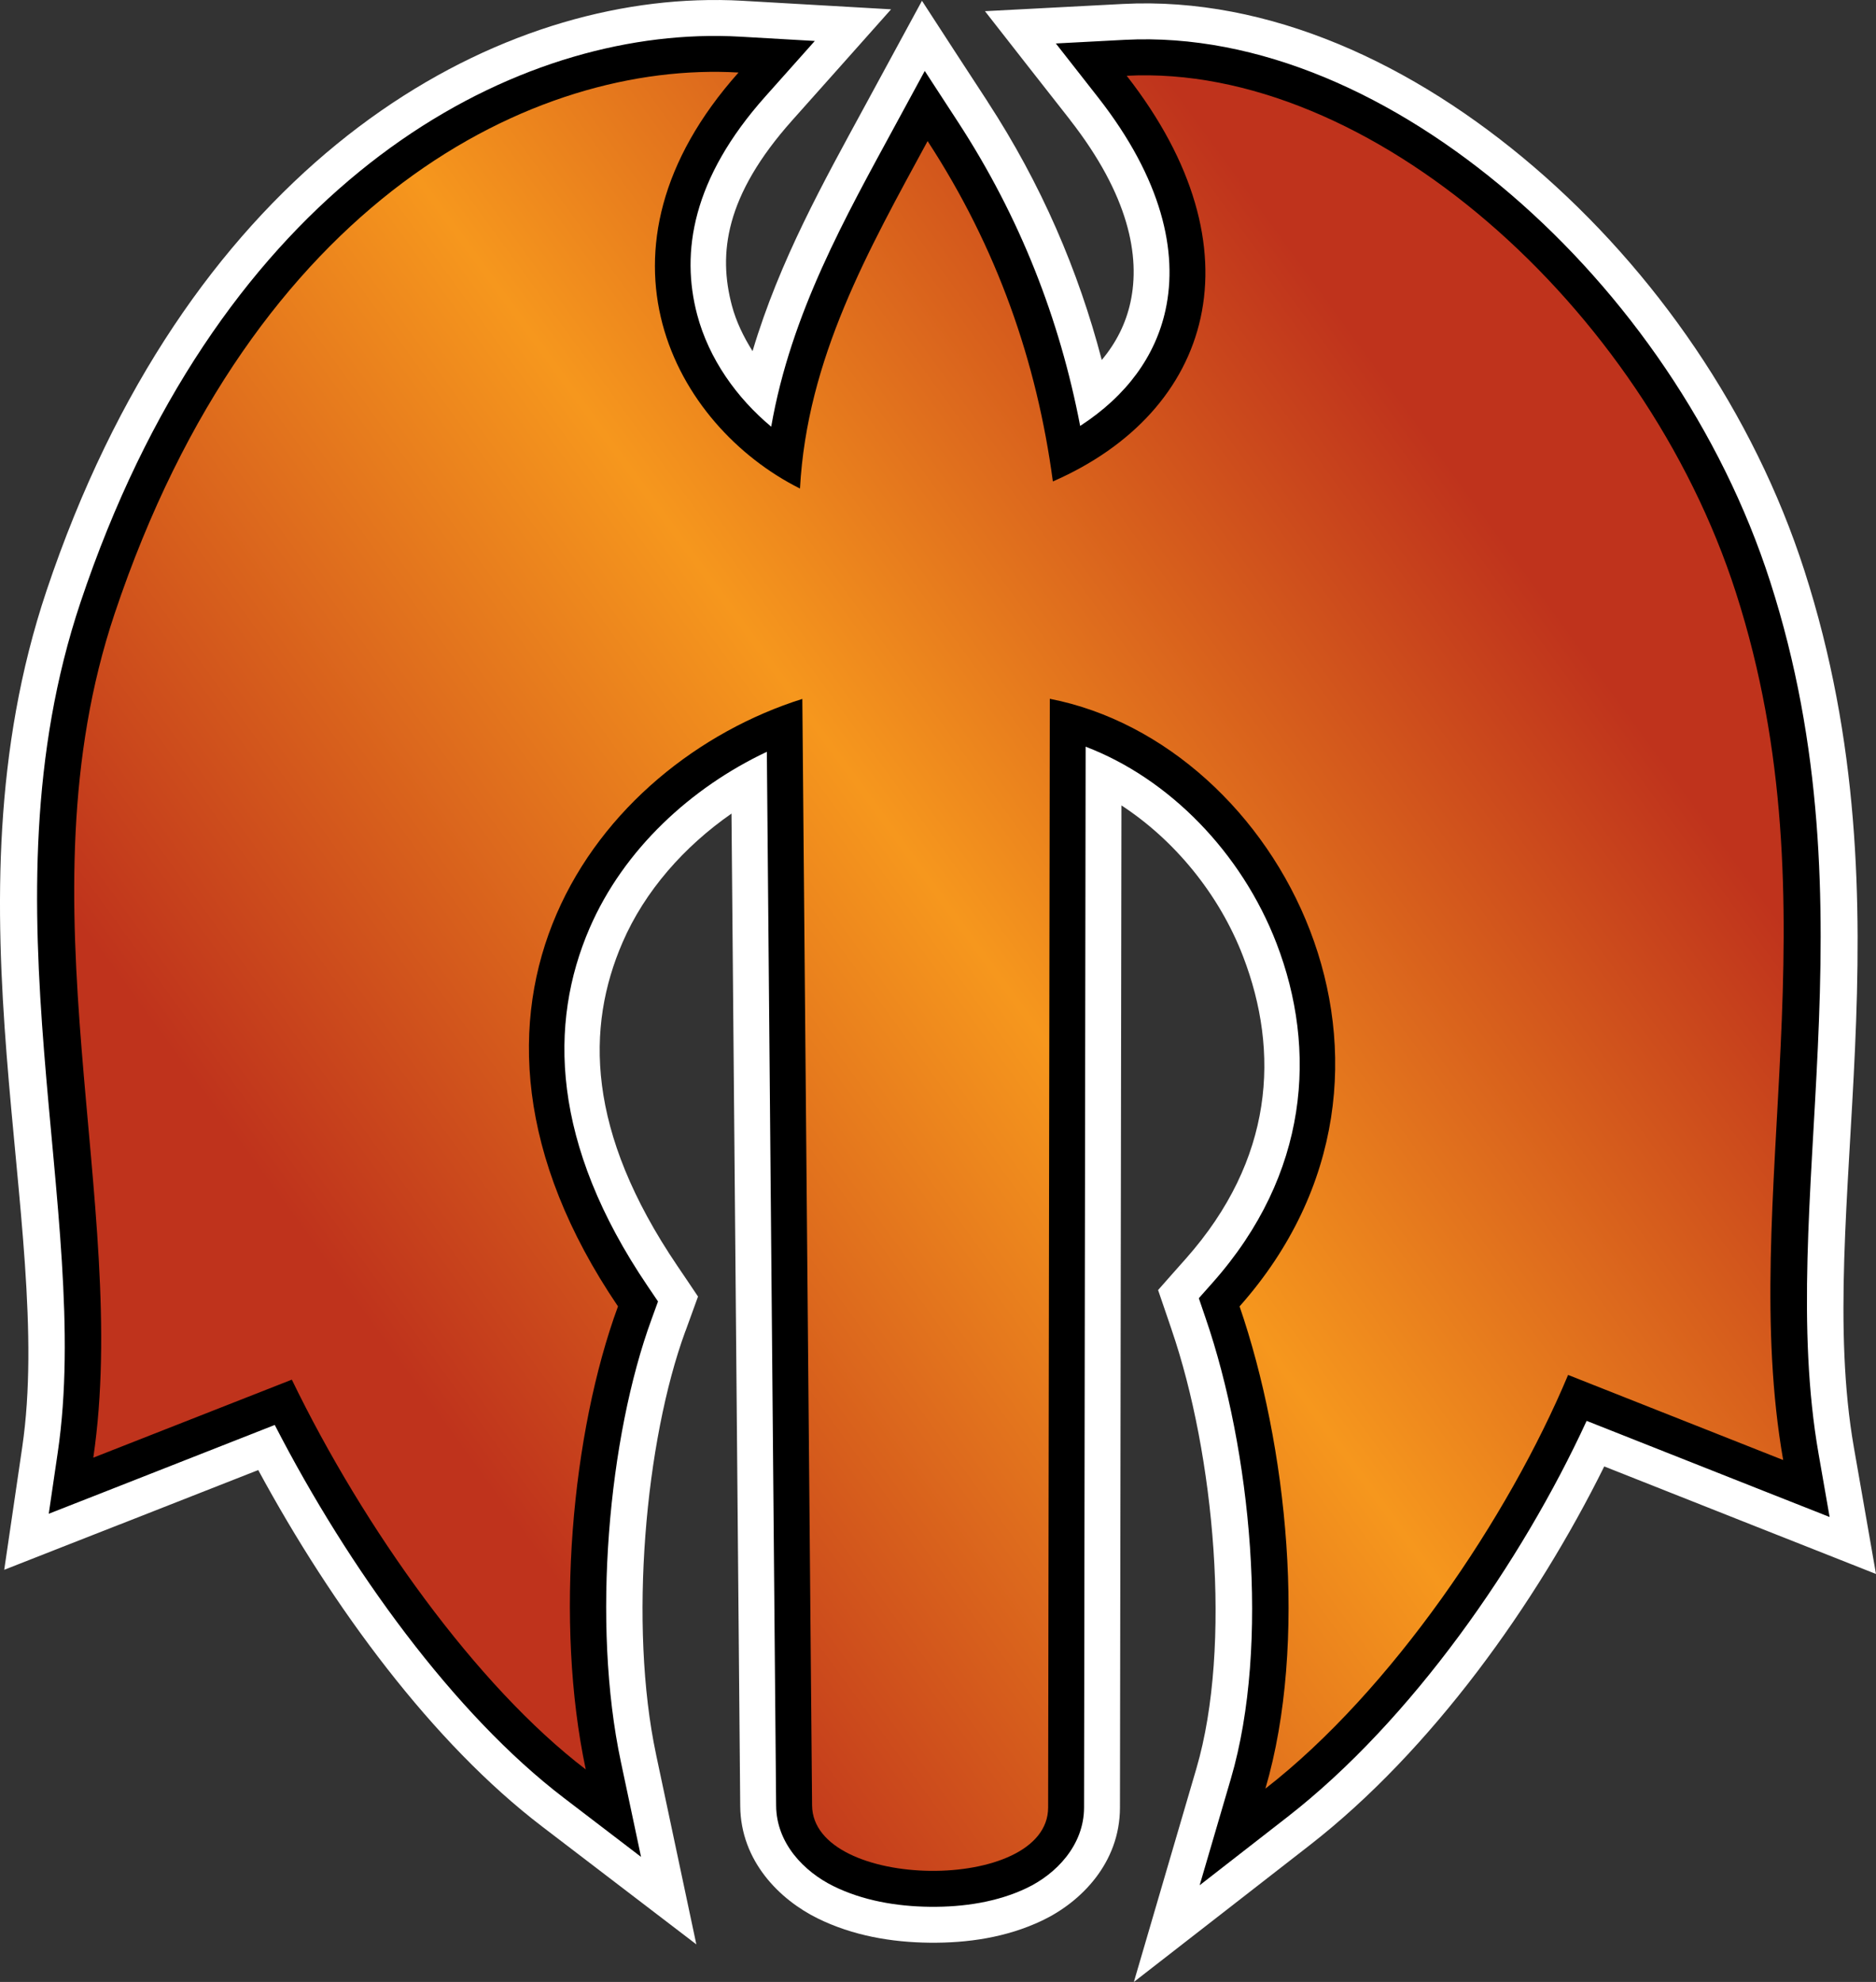
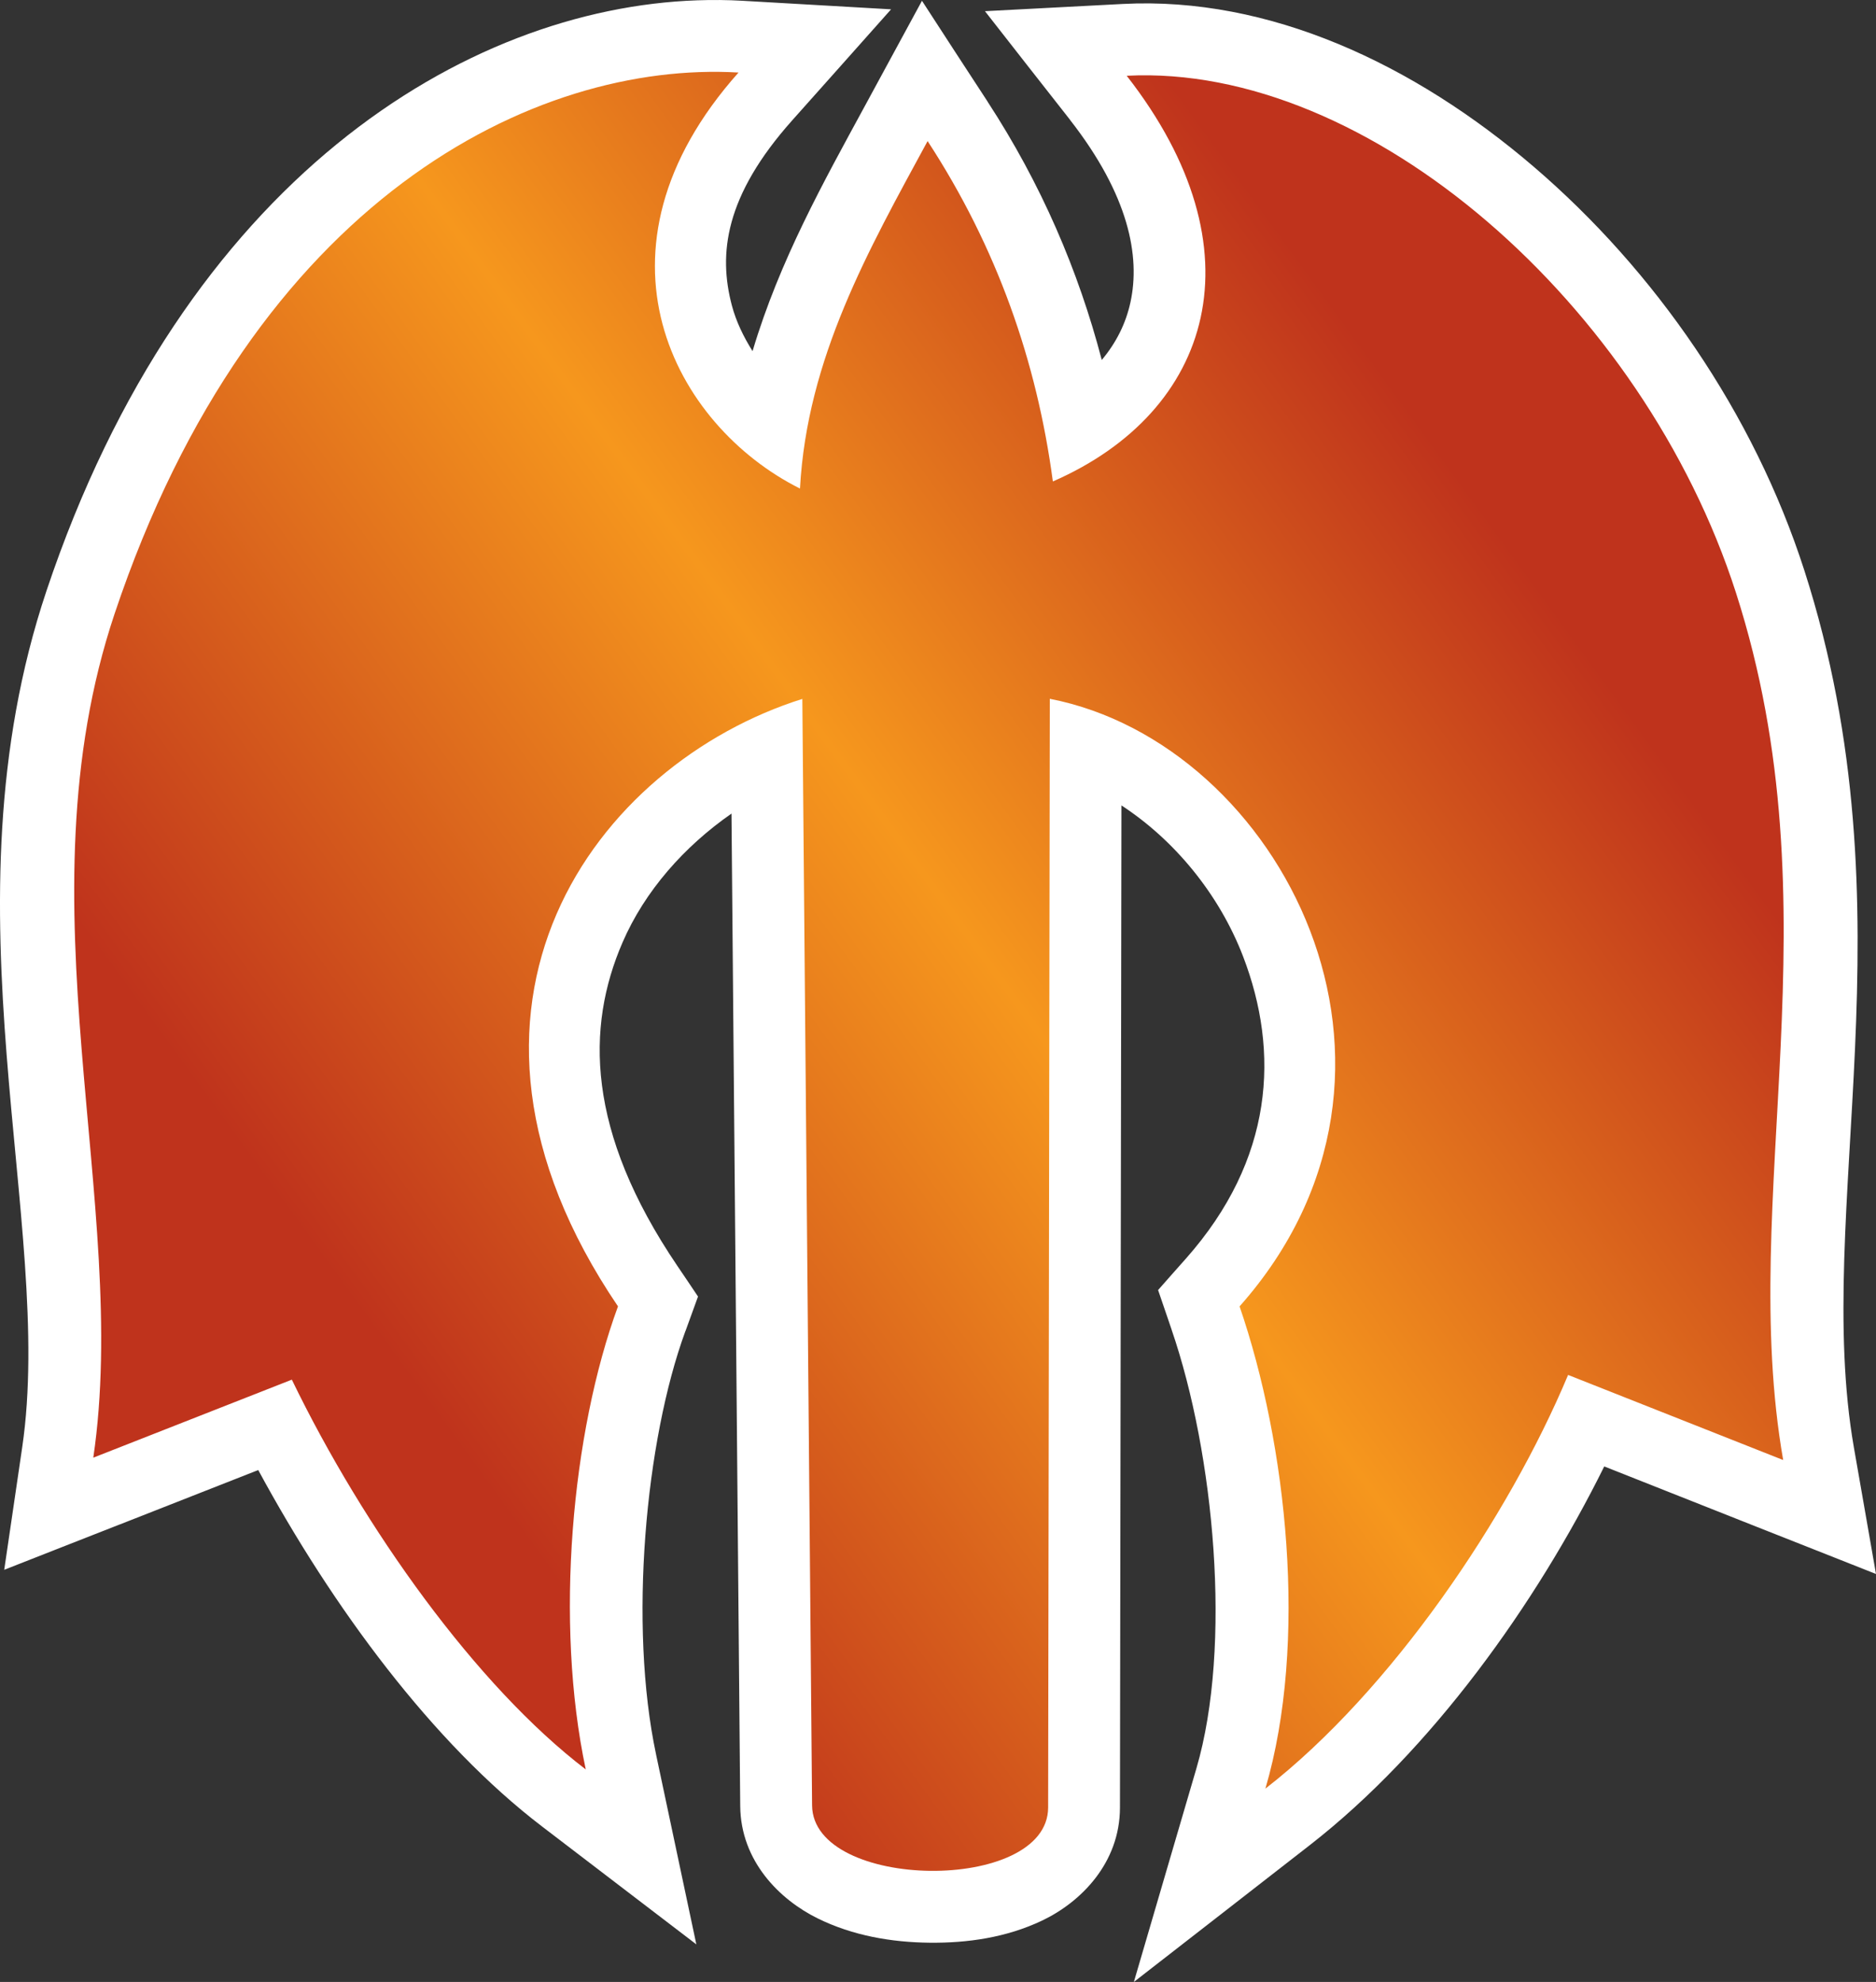
<svg xmlns="http://www.w3.org/2000/svg" xmlns:xlink="http://www.w3.org/1999/xlink" width="600" height="633.827">
  <rect width="100%" height="100%" fill="#333333" stroke="none" />
  <defs>
    <linearGradient gradientTransform="matrix(286.384 0 0 -286.384 6.81 143.834)" gradientUnits="userSpaceOnUse" id="a" x2="1">
      <stop offset="0" stop-color="#bf331c" />
      <stop offset=".517" stop-color="#f6971d" />
      <stop offset="1" stop-color="#bf331c" />
    </linearGradient>
    <linearGradient y2="336.765" x2="545.127" y1="609.813" x1="169.551" gradientTransform="translate(-352.51 -.57) scale(.95)" gradientUnits="userSpaceOnUse" id="c" xlink:href="#a" />
    <linearGradient x2="1" id="b" gradientUnits="userSpaceOnUse" gradientTransform="scale(40.571) rotate(55 -4.706 5.1)">
      <stop offset="0" stop-color="#626e77" />
      <stop offset=".4" stop-color="#a0b6c2" />
      <stop offset=".5" stop-color="#b7d1e1" />
      <stop offset=".6" stop-color="#a0b6c2" />
      <stop offset="1" stop-color="#626e77" />
    </linearGradient>
  </defs>
  <path style="text-indent:0;text-align:start;line-height:normal;text-transform:none;block-progression:tb;-inkscape-font-specification:Sans" d="M222.947.103C148.907 2.707 58.957 57.257 14.85 189c-34.173 102.072 2.81 202.2-7.744 273.822l-2.878 19.614L1.35 502.02l18.426-7.24 18.457-7.24h.03l44.33-17.42c23.824 44.01 55.88 87.355 90.8 114.005l24.658 18.842 24.66 18.842-6.44-30.356-6.44-30.356v-.03c-8.786-41.31-3.466-100.387 9.378-135.367h.03v-.03l2.017-5.547 1.988-5.49-3.264-4.866-3.294-4.867c-29.295-43.223-29.257-76.496-17.596-103.47 7.154-16.55 19.82-30.79 34.865-41.244l2.79 317.38c.155 17.688 12.685 29.962 24.717 35.905 11.325 5.595 23.762 7.673 35.845 7.805 12.07.132 24.57-1.633 36.023-7.092 12.308-5.866 24.84-18.334 24.866-36.112l.474-320.495c16.82 10.957 31.2 28.243 38.902 48.277 11.755 30.586 9.862 64.91-18.31 96.675l-4.45 5.014-4.42 5.016 2.165 6.32 2.166 6.35v.03c13.633 39.65 19.406 101.087 7.923 140.293l-10 34.123-10 34.154 28.1-21.84 28.07-21.84c39.017-30.337 72.508-77.244 94.272-121.183l48.782 19.317 19.08 7.538 19.05 7.537-3.53-20.207-3.532-20.207c-13.21-75.607 19.418-170.93-15.845-280.497-16.266-50.537-47.9-95.972-86.467-129.048-38.56-33.067-84.8-54.54-131.45-52.135l-22.078 1.157-22.076 1.157 13.62 17.418 13.62 17.36c.005.006-.006.022 0 .03 18.78 24.056 22.5 43.59 19.287 58.306-1.46 6.685-4.477 12.82-9.17 18.427-7.488-28.625-19.388-56.325-36.468-82.52v-.03l-10.534-16.142L294.874.25l-9.2 16.944-9.197 16.944c-12.838 23.66-27.12 49.03-35.786 78.158-2.904-4.616-5.267-9.504-6.616-14.6C229.71 81.213 231.788 62.7 253.36 38.5l15.817-17.745L284.993 2.98l-23.74-1.364L237.517.25c-4.775-.277-9.632-.32-14.57-.147z" color="#000" fill="#fff" overflow="visible" font-family="Sans" />
-   <path style="text-indent:0;text-align:start;line-height:normal;text-transform:none;block-progression:tb;-inkscape-font-specification:Sans" d="M223.362 11.586c-68.77 2.42-154.69 52.838-197.62 181.064-32.617 97.42 4.013 195.267-7.27 271.833l-2.88 19.614 18.457-7.24L87.875 455.7c23.616 45.923 57.43 92.53 92.49 119.285l24.658 18.843-6.44-30.356c-9.41-44.244-4.01-103.964 9.853-141.717l2.017-5.55-3.293-4.866c-30.924-45.63-31.735-84.104-18.604-114.48 10.93-25.286 32.53-45.043 56.705-56.437l2.968 337.055c.107 12.1 9.012 21.105 18.308 25.697 9.296 4.59 20.074 6.498 30.89 6.617 10.815.118 21.595-1.536 30.948-5.994 9.354-4.46 18.32-13.636 18.338-25.756l.505-339.25c26.73 10.194 49.913 33.918 61.067 62.936 13.02 33.873 10.428 73.645-20.415 108.424l-4.452 5.015 2.166 6.35c14.434 41.983 20.71 104.208 8.1 147.267l-10 34.123 28.07-21.84c39.7-30.87 74.95-81.582 95.696-126.672l58.634 23.204 19.08 7.536-3.53-20.207c-13.99-80.07 18.515-173.3-15.49-278.956-15.545-48.297-46.034-92.157-82.996-123.855-36.962-31.7-80.682-51.576-123.38-49.377L337.692 13.9l13.62 17.39c20.247 25.927 25.532 49.178 21.453 67.86-3.208 14.694-12.395 27.4-27.3 37.062-6.514-34.017-19.164-66.683-39.167-97.356l-10.534-16.172-9.2 16.943c-16.072 29.625-33.58 60.45-39.91 96.823-11.025-9.186-19.933-21.672-23.678-35.815-5.272-19.916-1.64-43.486 21.81-69.79l15.816-17.746-23.74-1.365c-4.413-.257-8.915-.31-13.5-.15z" color="#000" overflow="visible" font-family="Sans" />
  <path d="M-42.755 326.567c2.28-41.76 21.92-76.284 40.82-111.118C20.28 249.515 33.01 285.955 38.126 324.3c51.068-22.31 67.082-74.082 23.617-129.742 77.335-3.984 165.207 73.2 194.84 165.27 32.714 101.64.396 193.15 15.118 277.416l-68.787-27.213c-19.068 45.544-56.554 100.998-96.81 132.3 13.684-46.724 6.93-110.036-8.26-154.22C165.028 512.352 111 408.18 37.15 393.804l-.535 354.558c-.04 27.62-75.258 26.638-75.498-.664L-42 393.842c-65.765 20.714-124.2 98.007-58.96 194.268-14.828 40.387-20.313 101.036-10.307 148.082-34.948-26.67-70.997-77.133-94.007-124.65l-63.496 24.946c11.96-81.165-24.2-177.26 6.803-269.858 44.552-133.07 134.688-176.875 199.56-173.103-50.887 57.083-20.534 112.928 19.652 133.04z" fill="url(#c)" transform="translate(298.61 -170.33)" />
</svg>